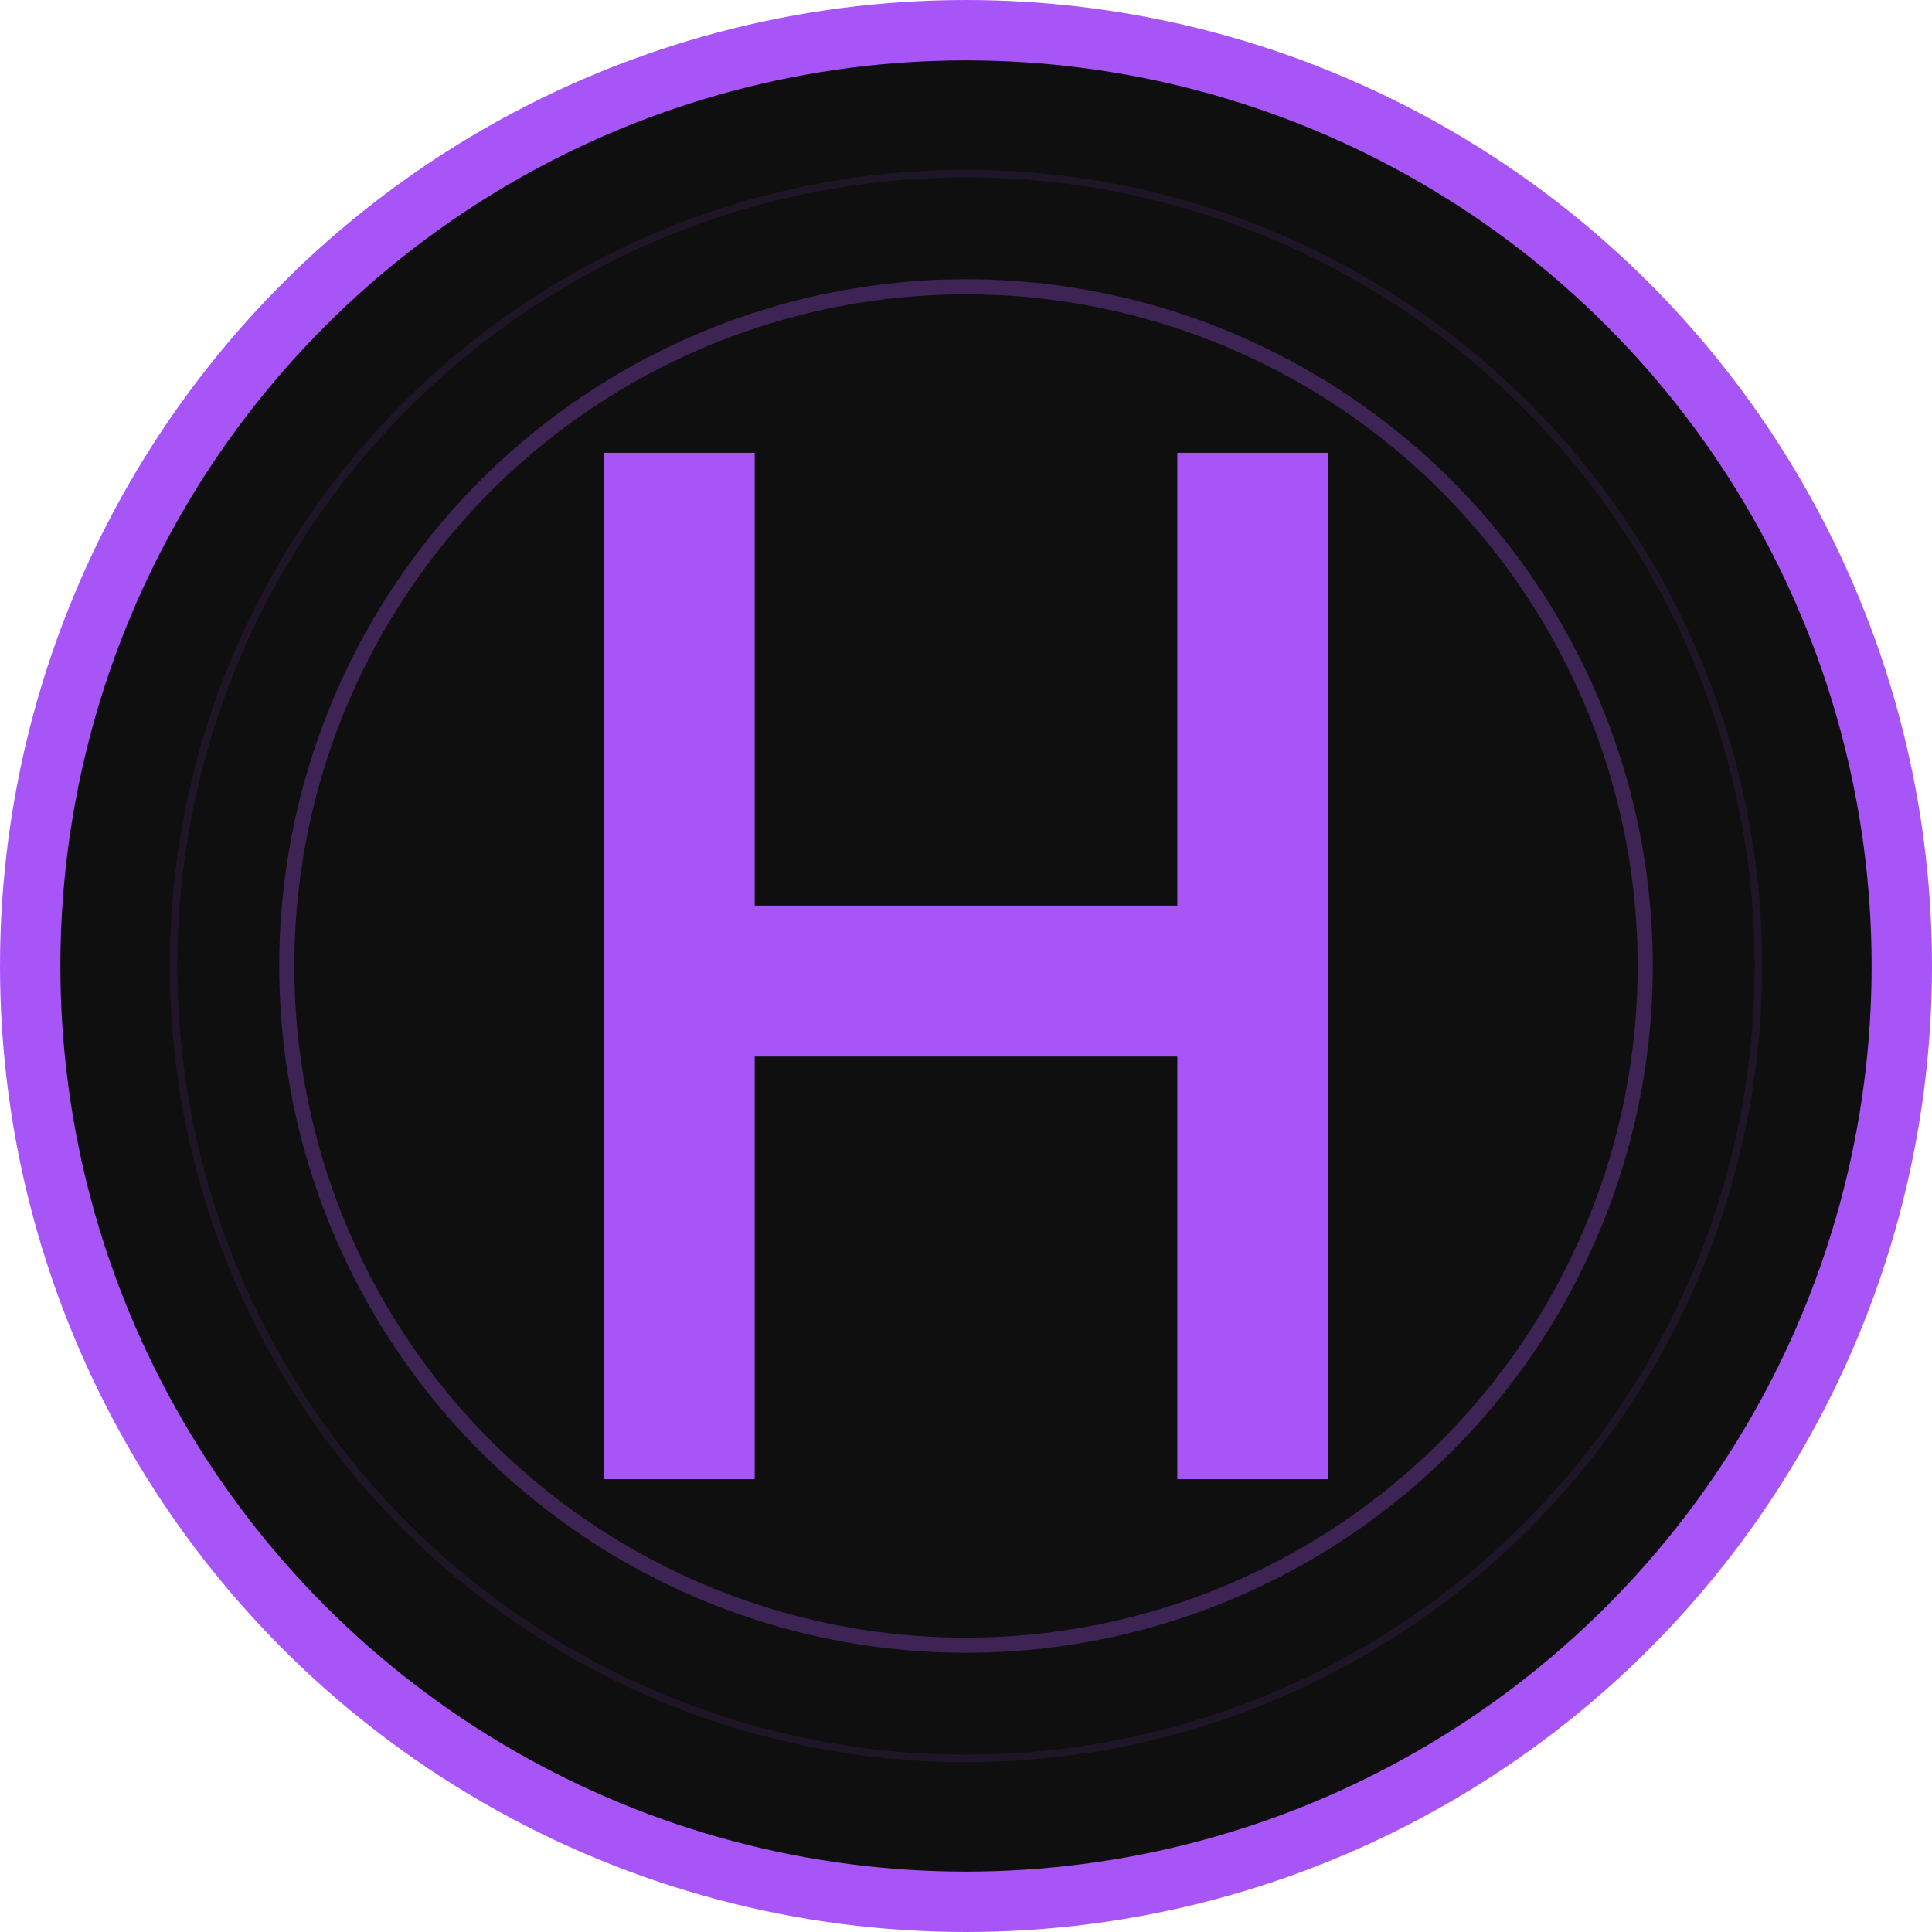
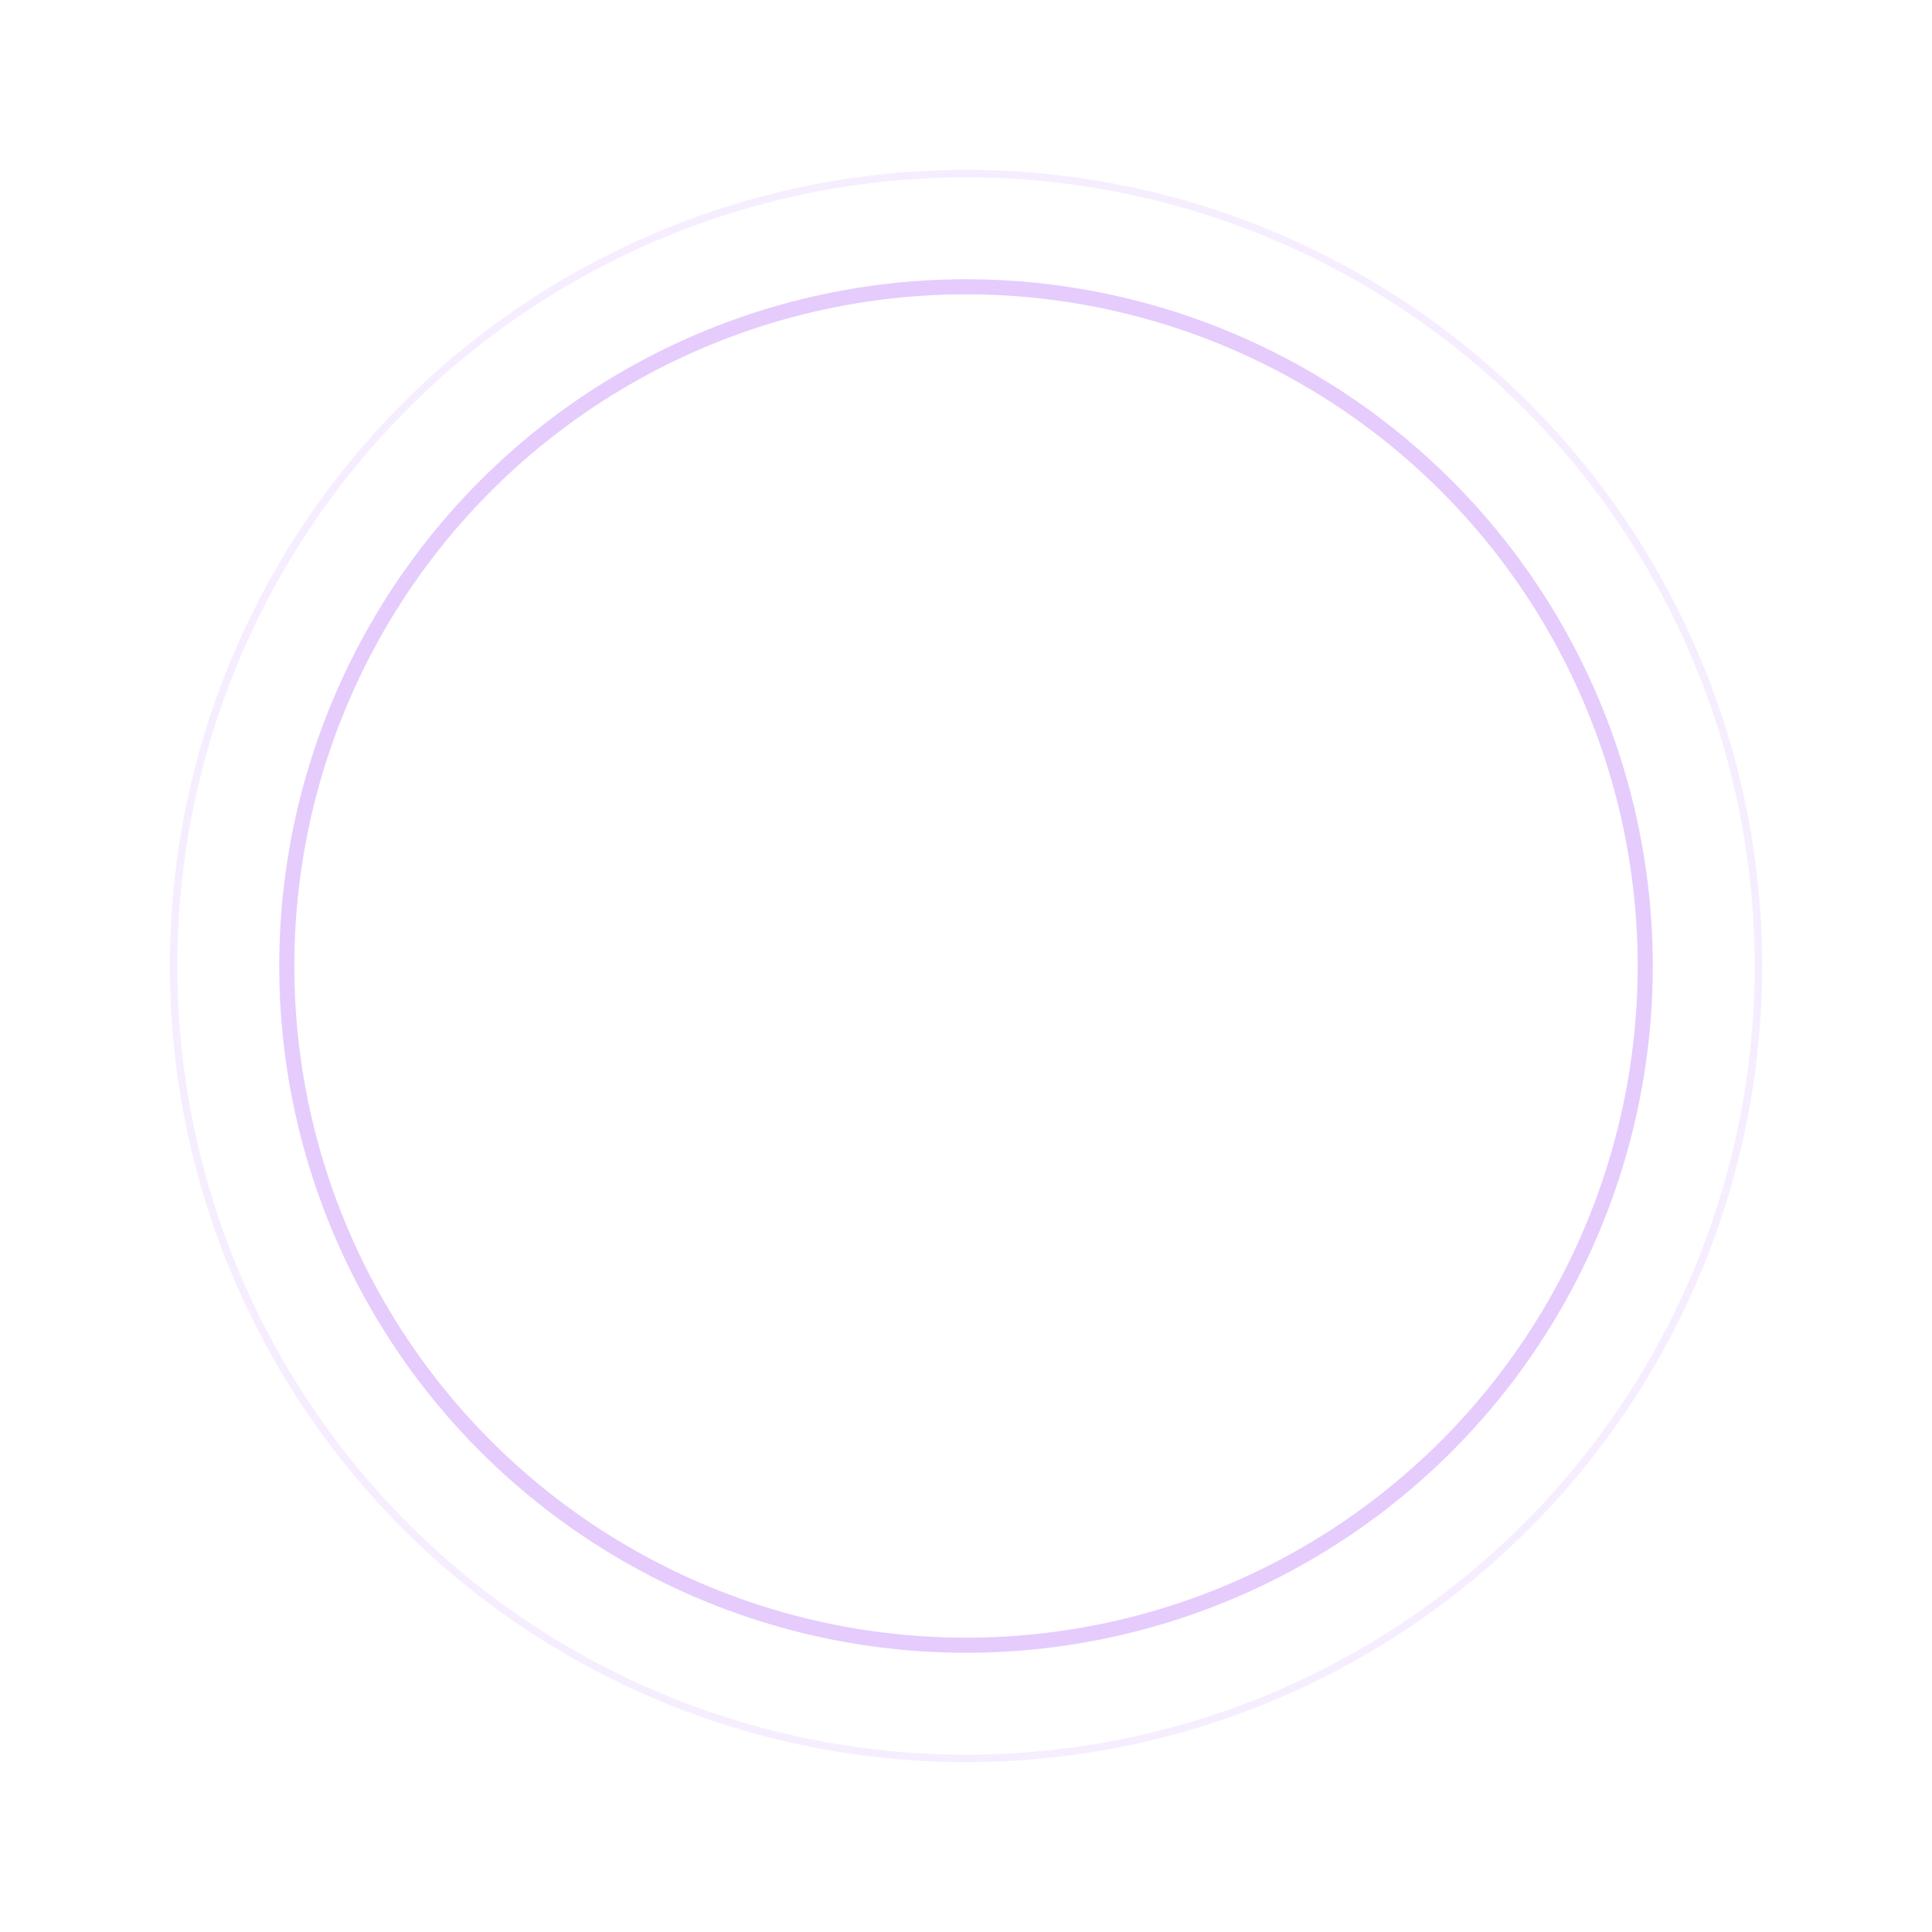
<svg xmlns="http://www.w3.org/2000/svg" width="512" height="512" viewBox="0 0 512 512" fill="none">
-   <circle cx="256" cy="256" r="248" fill="#0f0f0f" stroke="#a855f7" stroke-width="16" />
-   <path d="M160 120h40v120h112V120h40v272h-40V280H200v112h-40V120z" fill="#a855f7" />
  <circle cx="256" cy="256" r="180" stroke="#a855f7" stroke-width="4" opacity="0.3" />
  <circle cx="256" cy="256" r="210" stroke="#a855f7" stroke-width="2" opacity="0.1" />
</svg>